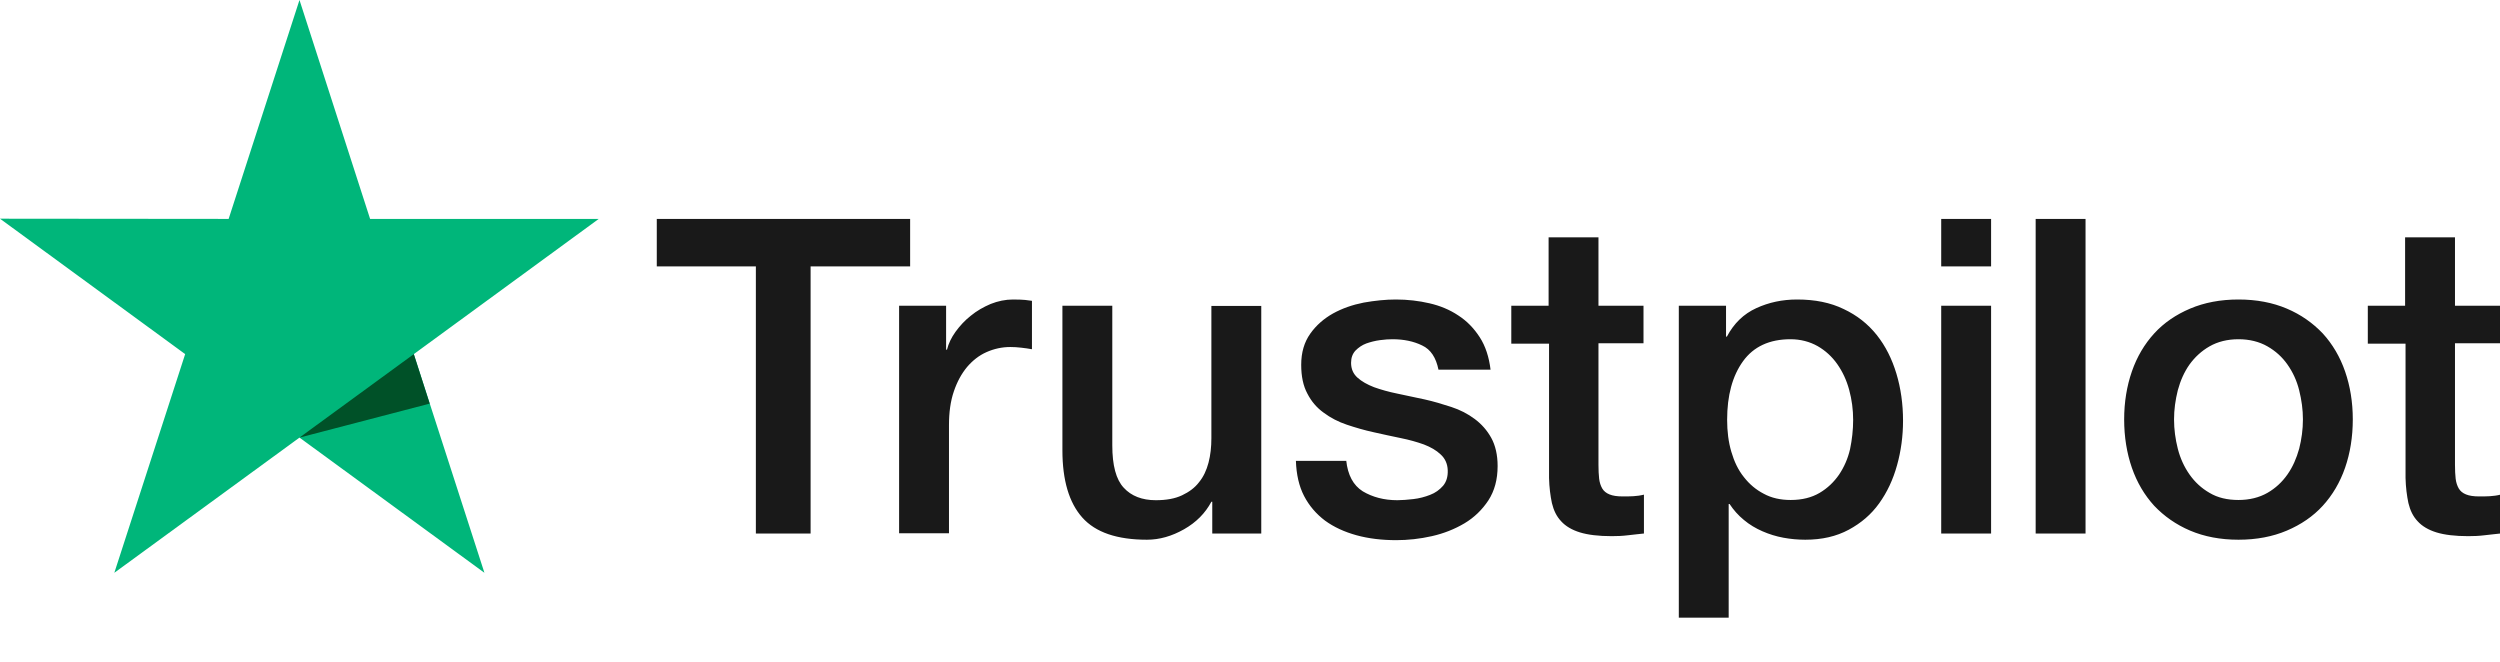
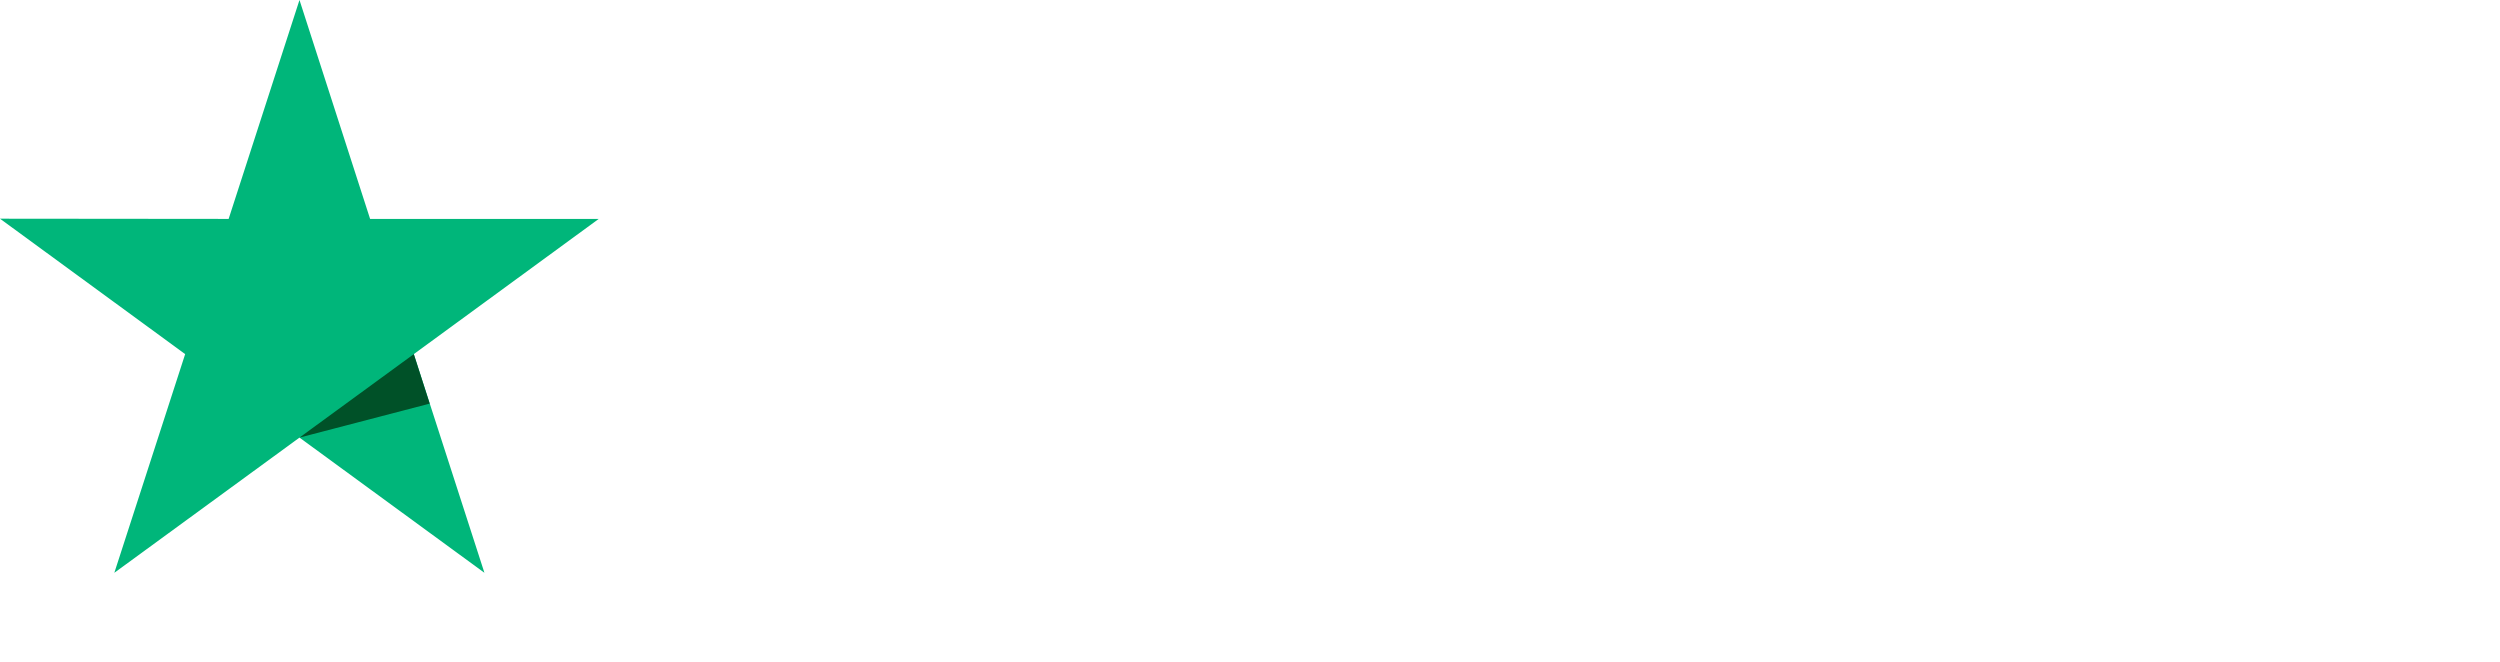
<svg xmlns="http://www.w3.org/2000/svg" width="170" height="45" viewBox="0 0 170 45" fill="none">
  <g clip-path="url(#clip0_6140_10526)">
-     <path d="M44.676 14.886H61.889V18.116H55.121V36.278H51.399V18.116H44.661V14.886H44.676ZM61.154 20.789H64.335V23.778H64.395C64.501 23.355 64.696 22.948 64.981 22.555C65.266 22.163 65.611 21.785 66.016 21.468C66.421 21.136 66.872 20.879 67.367 20.668C67.862 20.472 68.372 20.366 68.882 20.366C69.273 20.366 69.558 20.381 69.708 20.396C69.858 20.411 70.008 20.441 70.173 20.456V23.748C69.933 23.702 69.693 23.672 69.438 23.642C69.183 23.612 68.943 23.597 68.702 23.597C68.132 23.597 67.592 23.718 67.082 23.944C66.571 24.17 66.136 24.518 65.761 24.955C65.386 25.408 65.086 25.952 64.861 26.616C64.635 27.28 64.531 28.035 64.531 28.896V36.263H61.139V20.789H61.154ZM85.766 36.278H82.434V34.119H82.374C81.954 34.904 81.338 35.523 80.513 35.991C79.688 36.459 78.847 36.701 77.992 36.701C75.966 36.701 74.495 36.203 73.595 35.191C72.694 34.18 72.244 32.655 72.244 30.617V20.789H75.636V30.285C75.636 31.643 75.891 32.61 76.416 33.168C76.926 33.727 77.662 34.014 78.592 34.014C79.312 34.014 79.898 33.908 80.378 33.681C80.858 33.455 81.248 33.168 81.534 32.791C81.834 32.428 82.044 31.976 82.179 31.462C82.314 30.949 82.374 30.39 82.374 29.787V20.804H85.766V36.278ZM91.543 31.311C91.648 32.308 92.023 33.002 92.669 33.41C93.329 33.802 94.109 34.014 95.025 34.014C95.34 34.014 95.7 33.983 96.105 33.938C96.51 33.893 96.901 33.787 97.246 33.651C97.606 33.516 97.891 33.304 98.131 33.032C98.356 32.761 98.462 32.413 98.446 31.976C98.431 31.538 98.266 31.175 97.966 30.904C97.666 30.617 97.291 30.405 96.826 30.224C96.361 30.058 95.835 29.907 95.235 29.787C94.635 29.666 94.034 29.53 93.419 29.394C92.789 29.258 92.174 29.077 91.588 28.881C91.003 28.684 90.478 28.413 90.013 28.065C89.547 27.733 89.172 27.296 88.902 26.767C88.617 26.239 88.482 25.59 88.482 24.805C88.482 23.959 88.692 23.265 89.097 22.691C89.502 22.117 90.028 21.664 90.643 21.317C91.273 20.97 91.963 20.728 92.729 20.577C93.494 20.441 94.23 20.366 94.92 20.366C95.715 20.366 96.481 20.456 97.201 20.623C97.921 20.789 98.582 21.06 99.167 21.453C99.752 21.83 100.232 22.328 100.622 22.932C101.013 23.536 101.253 24.276 101.358 25.137H97.816C97.651 24.321 97.291 23.763 96.706 23.491C96.12 23.204 95.445 23.068 94.695 23.068C94.455 23.068 94.169 23.083 93.839 23.129C93.509 23.174 93.209 23.25 92.909 23.355C92.624 23.461 92.384 23.627 92.174 23.838C91.978 24.05 91.873 24.321 91.873 24.669C91.873 25.091 92.023 25.423 92.309 25.68C92.594 25.937 92.969 26.148 93.434 26.329C93.899 26.495 94.425 26.646 95.025 26.767C95.625 26.888 96.24 27.024 96.871 27.16C97.486 27.296 98.086 27.477 98.687 27.673C99.287 27.869 99.812 28.141 100.277 28.488C100.743 28.835 101.118 29.258 101.403 29.771C101.688 30.285 101.838 30.934 101.838 31.689C101.838 32.61 101.628 33.38 101.208 34.029C100.788 34.663 100.247 35.191 99.587 35.584C98.927 35.976 98.176 36.278 97.366 36.459C96.556 36.641 95.745 36.731 94.95 36.731C93.974 36.731 93.074 36.625 92.249 36.399C91.423 36.172 90.703 35.84 90.103 35.403C89.502 34.95 89.022 34.391 88.677 33.727C88.332 33.062 88.152 32.262 88.122 31.341H91.543V31.311ZM102.738 20.789H105.305V16.139H108.696V20.789H111.758V23.34H108.696V31.613C108.696 31.976 108.711 32.278 108.741 32.549C108.771 32.806 108.846 33.032 108.951 33.214C109.056 33.395 109.222 33.531 109.447 33.621C109.672 33.712 109.957 33.757 110.347 33.757C110.587 33.757 110.827 33.757 111.067 33.742C111.307 33.727 111.548 33.697 111.788 33.636V36.278C111.413 36.324 111.037 36.354 110.692 36.399C110.332 36.444 109.972 36.459 109.597 36.459C108.696 36.459 107.976 36.369 107.436 36.203C106.895 36.037 106.46 35.78 106.16 35.448C105.845 35.116 105.65 34.708 105.53 34.21C105.425 33.712 105.35 33.138 105.335 32.504V23.37H102.768V20.789H102.738ZM114.159 20.789H117.37V22.887H117.43C117.911 21.981 118.571 21.347 119.426 20.955C120.282 20.562 121.197 20.366 122.203 20.366C123.418 20.366 124.469 20.577 125.369 21.015C126.27 21.438 127.02 22.027 127.62 22.781C128.22 23.536 128.656 24.412 128.956 25.408C129.256 26.405 129.406 27.477 129.406 28.609C129.406 29.651 129.271 30.662 129.001 31.628C128.731 32.61 128.326 33.47 127.785 34.225C127.245 34.98 126.555 35.569 125.714 36.022C124.874 36.474 123.898 36.701 122.758 36.701C122.263 36.701 121.767 36.656 121.272 36.565C120.777 36.474 120.297 36.324 119.847 36.127C119.396 35.931 118.961 35.674 118.586 35.357C118.196 35.04 117.881 34.678 117.61 34.27H117.55V42H114.159V20.789ZM126.014 28.549C126.014 27.854 125.924 27.175 125.744 26.51C125.564 25.846 125.294 25.273 124.934 24.759C124.574 24.246 124.124 23.838 123.598 23.536C123.058 23.234 122.443 23.068 121.752 23.068C120.327 23.068 119.246 23.567 118.526 24.563C117.806 25.559 117.445 26.888 117.445 28.549C117.445 29.334 117.535 30.058 117.731 30.723C117.926 31.387 118.196 31.96 118.586 32.444C118.961 32.927 119.411 33.304 119.937 33.576C120.462 33.863 121.077 33.999 121.767 33.999C122.548 33.999 123.193 33.833 123.733 33.516C124.274 33.198 124.709 32.776 125.054 32.278C125.399 31.764 125.654 31.191 125.804 30.541C125.939 29.892 126.014 29.228 126.014 28.549ZM132.002 14.886H135.394V18.116H132.002V14.886ZM132.002 20.789H135.394V36.278H132.002V20.789ZM138.425 14.886H141.817V36.278H138.425V14.886ZM152.217 36.701C150.986 36.701 149.891 36.49 148.93 36.082C147.97 35.674 147.159 35.101 146.484 34.391C145.824 33.666 145.314 32.806 144.968 31.809C144.623 30.813 144.443 29.711 144.443 28.518C144.443 27.341 144.623 26.254 144.968 25.257C145.314 24.261 145.824 23.4 146.484 22.676C147.144 21.951 147.97 21.392 148.93 20.985C149.891 20.577 150.986 20.366 152.217 20.366C153.447 20.366 154.543 20.577 155.503 20.985C156.464 21.392 157.274 21.966 157.949 22.676C158.61 23.4 159.12 24.261 159.465 25.257C159.81 26.254 159.99 27.341 159.99 28.518C159.99 29.711 159.81 30.813 159.465 31.809C159.12 32.806 158.61 33.666 157.949 34.391C157.289 35.116 156.464 35.674 155.503 36.082C154.543 36.49 153.447 36.701 152.217 36.701ZM152.217 33.999C152.967 33.999 153.627 33.833 154.183 33.516C154.738 33.198 155.188 32.776 155.548 32.262C155.909 31.749 156.164 31.16 156.344 30.511C156.509 29.862 156.599 29.198 156.599 28.518C156.599 27.854 156.509 27.205 156.344 26.541C156.179 25.876 155.909 25.303 155.548 24.789C155.188 24.276 154.738 23.868 154.183 23.551C153.627 23.234 152.967 23.068 152.217 23.068C151.466 23.068 150.806 23.234 150.251 23.551C149.696 23.868 149.245 24.291 148.885 24.789C148.525 25.303 148.27 25.876 148.09 26.541C147.925 27.205 147.835 27.854 147.835 28.518C147.835 29.198 147.925 29.862 148.09 30.511C148.255 31.16 148.525 31.749 148.885 32.262C149.245 32.776 149.696 33.198 150.251 33.516C150.806 33.848 151.466 33.999 152.217 33.999ZM160.981 20.789H163.547V16.139H166.939V20.789H170V23.34H166.939V31.613C166.939 31.976 166.954 32.278 166.984 32.549C167.014 32.806 167.089 33.032 167.194 33.214C167.299 33.395 167.464 33.531 167.689 33.621C167.914 33.712 168.199 33.757 168.589 33.757C168.83 33.757 169.07 33.757 169.31 33.742C169.55 33.727 169.79 33.697 170.03 33.636V36.278C169.655 36.324 169.28 36.354 168.935 36.399C168.574 36.444 168.214 36.459 167.839 36.459C166.939 36.459 166.218 36.369 165.678 36.203C165.138 36.037 164.703 35.78 164.402 35.448C164.087 35.116 163.892 34.708 163.772 34.21C163.667 33.712 163.592 33.138 163.577 32.504V23.37H161.011V20.789H160.981Z" fill="#191919" />
    <path d="M40.714 14.886H25.167L20.365 0L15.547 14.886L0 14.871L12.591 24.08L7.774 38.95L20.365 29.756L32.941 38.95L28.138 24.08L40.714 14.886Z" fill="#00B67A" />
    <path d="M29.219 27.446L28.138 24.08L20.365 29.756L29.219 27.446Z" fill="#005128" />
  </g>
  <defs>
    <clipPath id="clip0_6140_10526">
      <rect width="170" height="42" fill="white" />
    </clipPath>
  </defs>
</svg>